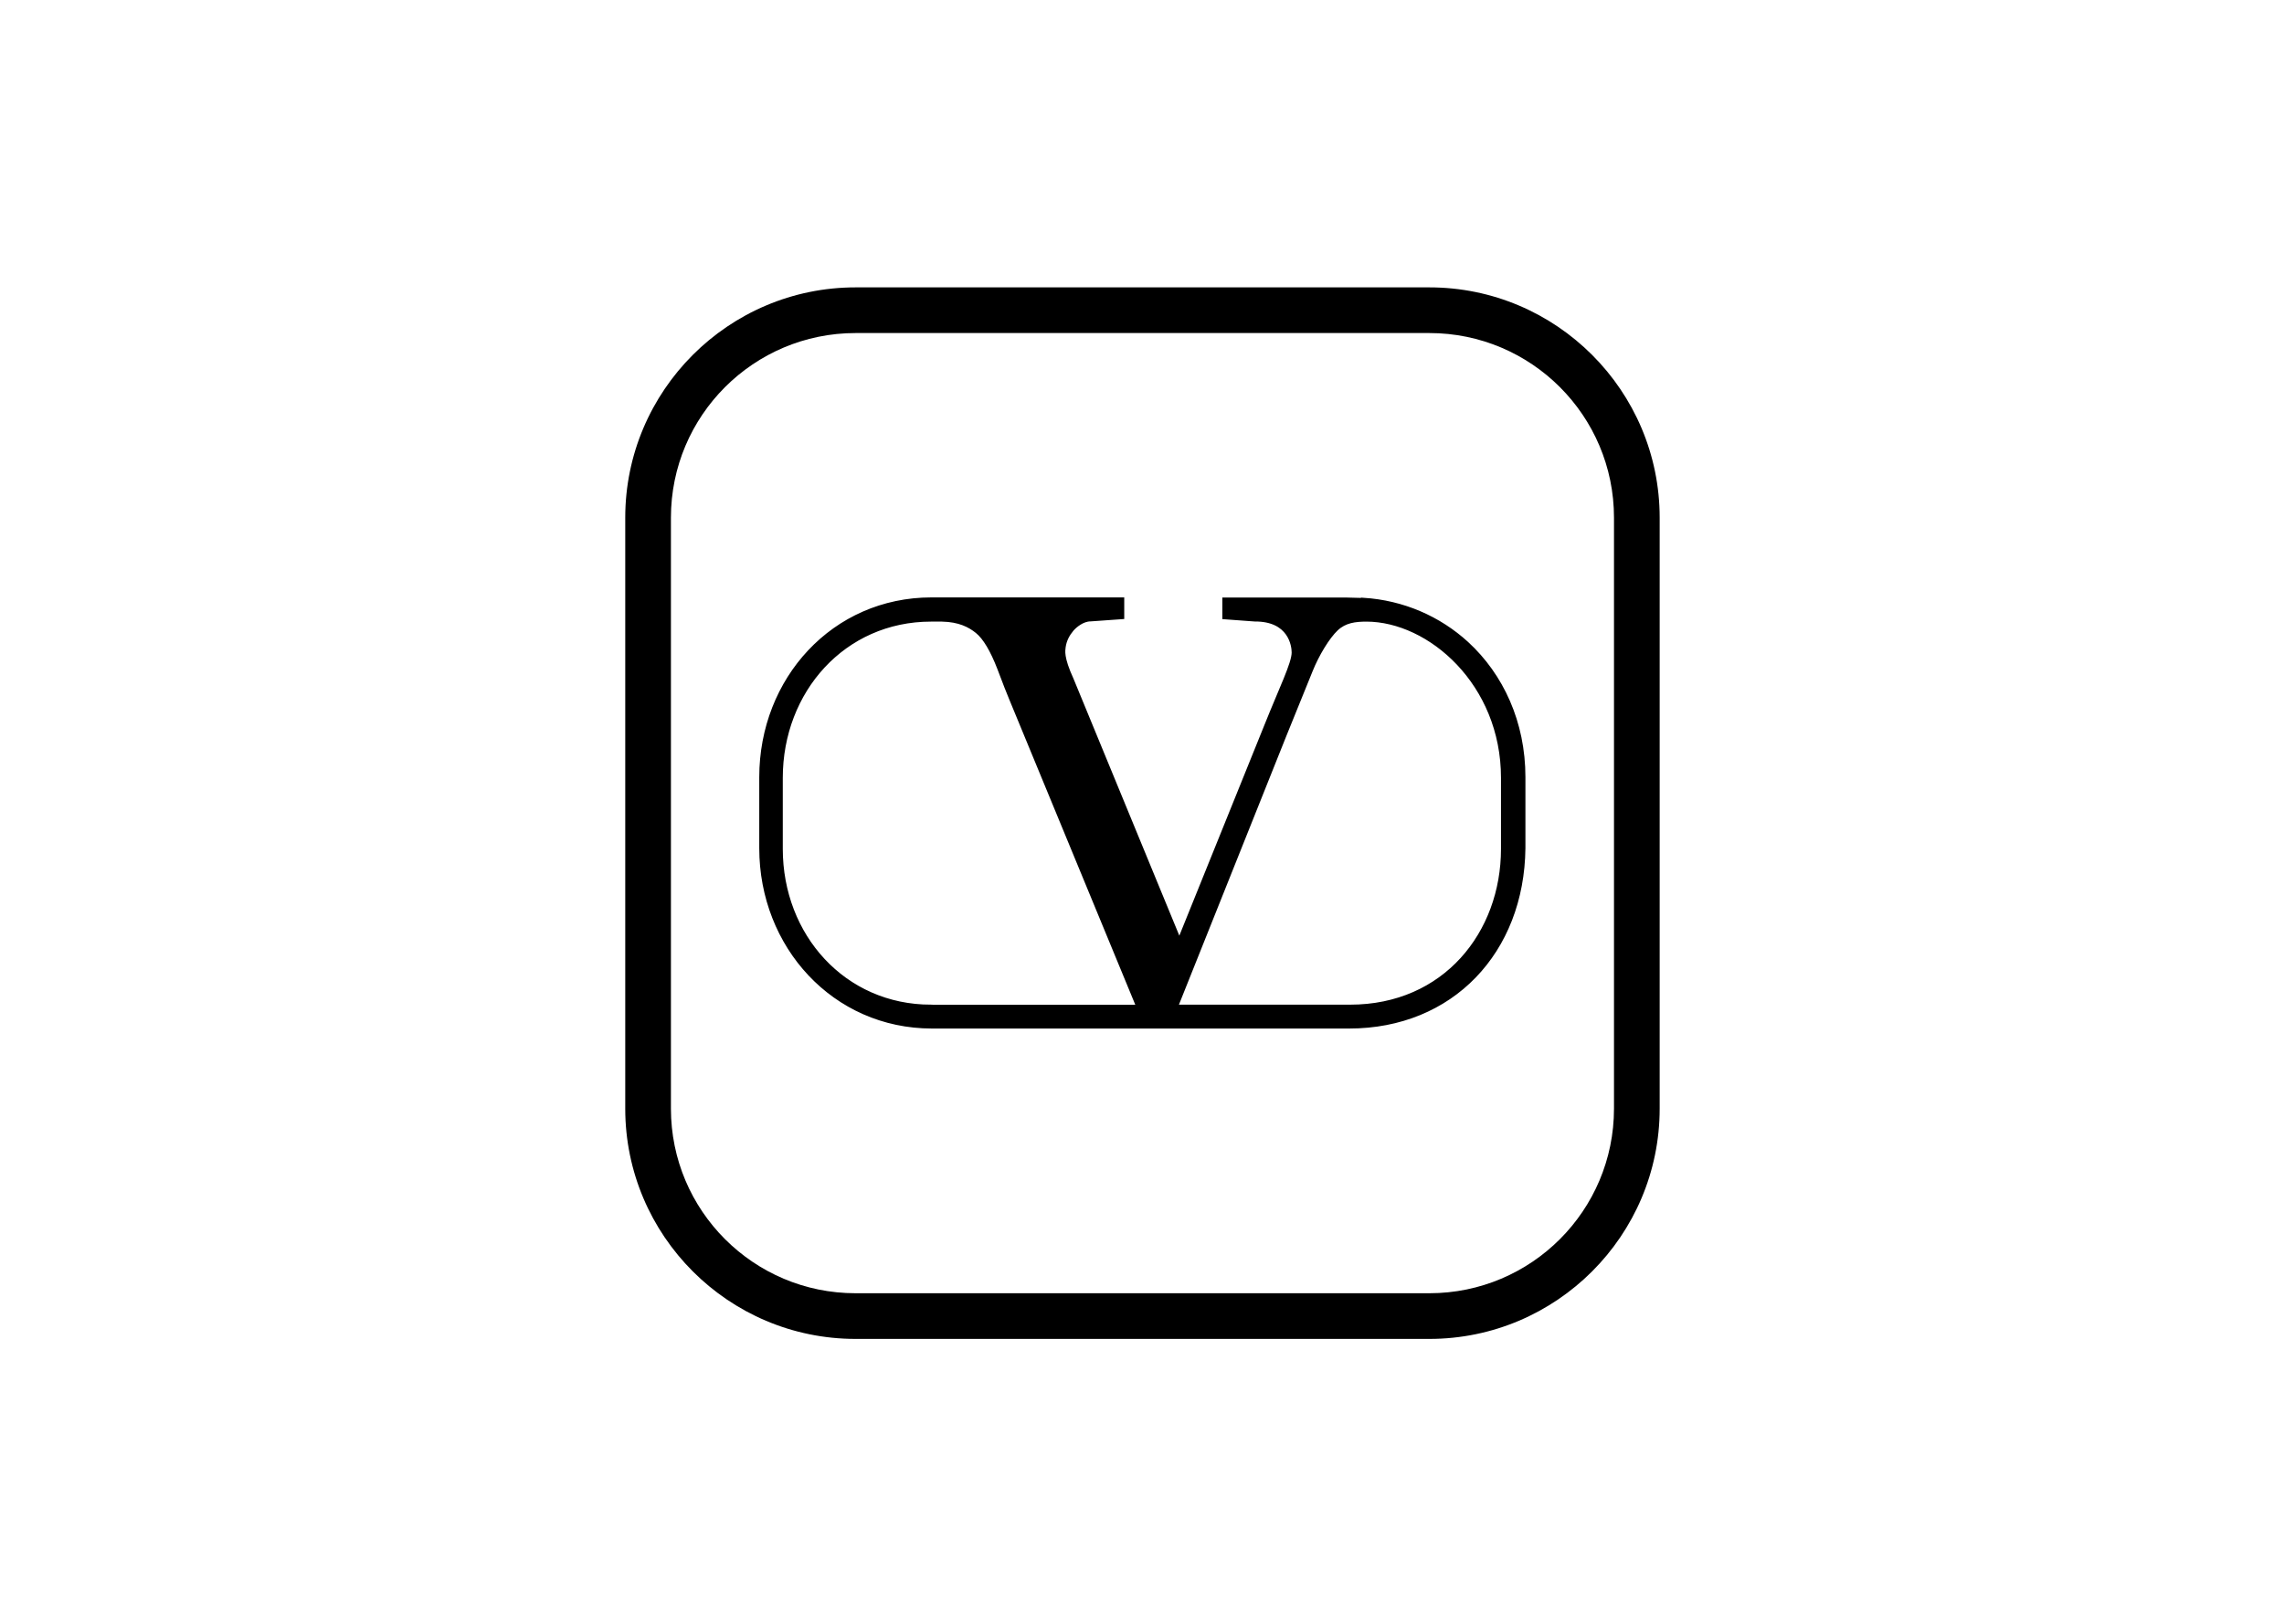
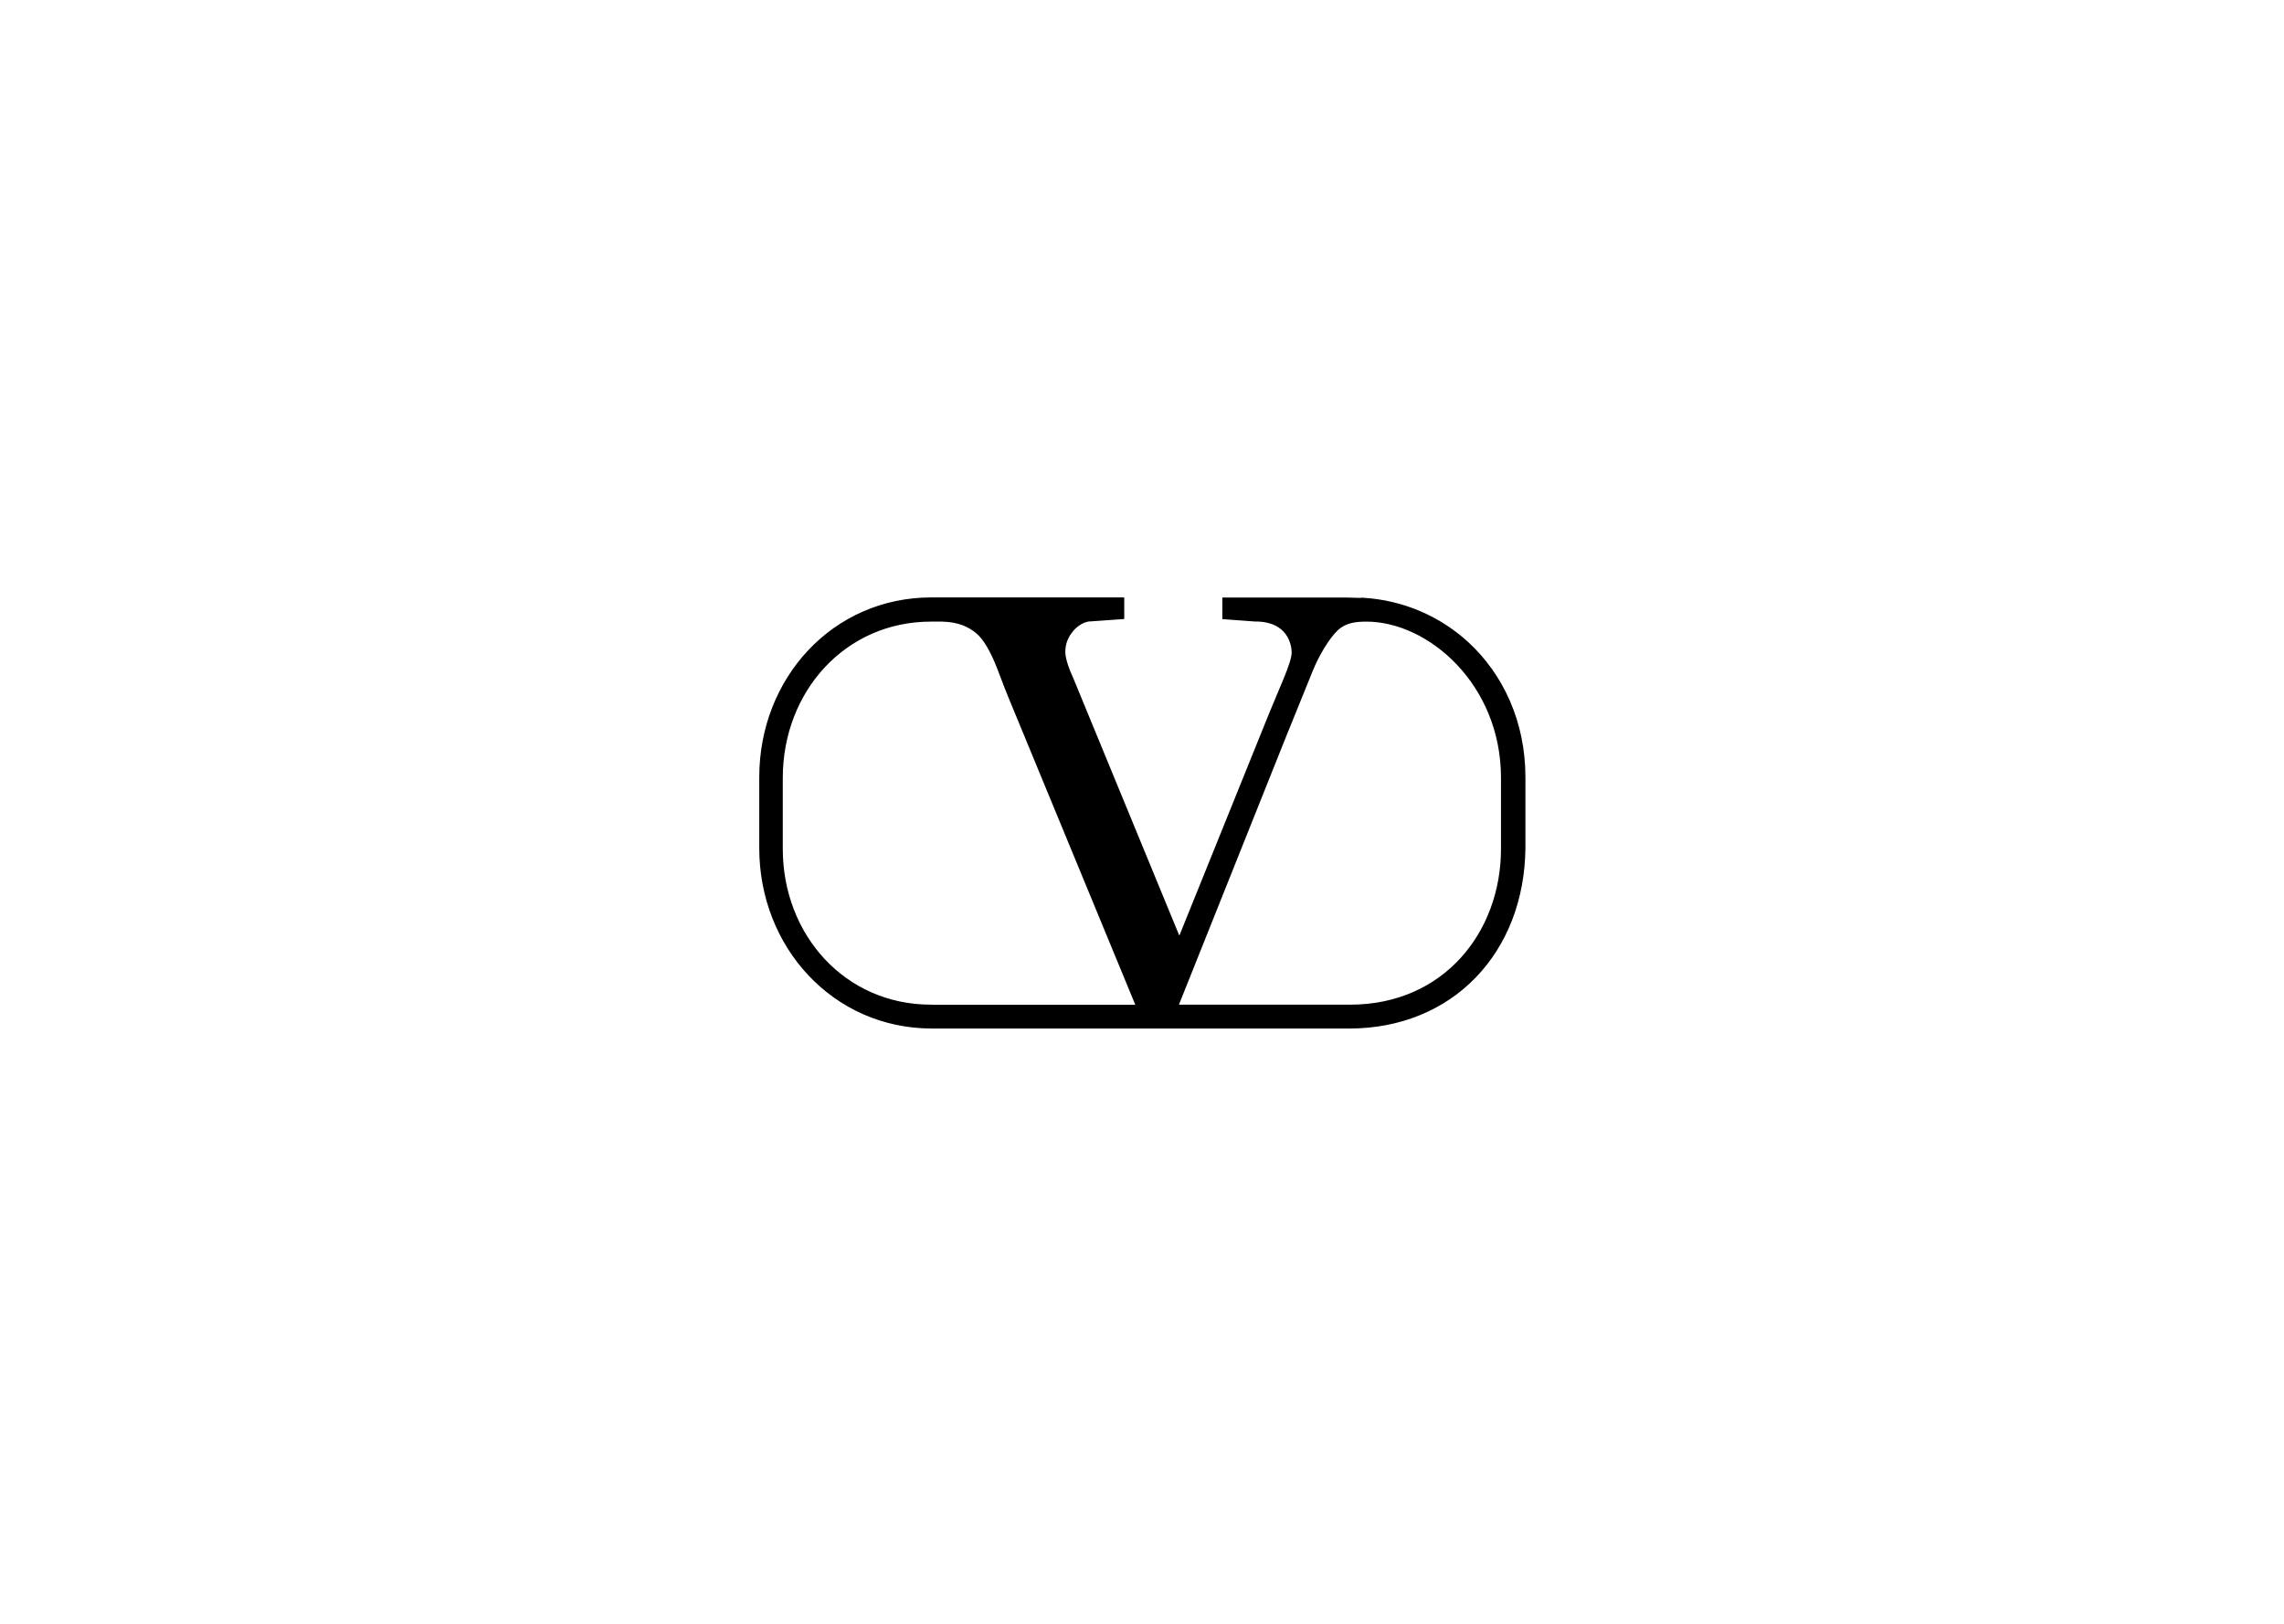
<svg xmlns="http://www.w3.org/2000/svg" id="Livello_1" data-name="Livello 1" viewBox="0 0 200 142.22">
  <defs>
    <style>
      .cls-1 {
        stroke: #000;
        stroke-linecap: round;
        stroke-miterlimit: 10;
        stroke-width: .25px;
      }
    </style>
  </defs>
-   <path d="M125.16,29.17c8.93,0,16.17,7.24,16.17,16.17v51.76c0,8.93-7.24,16.17-16.17,16.17h-50.24c-8.93,0-16.17-7.24-16.17-16.17v-51.76c0-8.93,7.24-16.17,16.17-16.17h50.24M125.16,25.17h-50.24c-11.12,0-20.17,9.05-20.17,20.17v51.76c0,11.12,9.05,20.17,20.17,20.17h50.24c11.12,0,20.17-9.05,20.17-20.17v-51.76c0-11.12-9.05-20.17-20.17-20.17h0Z" />
  <path class="cls-1" d="M119.39,52.5l-1.55-.04h-10.68v1.65s2.72.2,2.72.2c3.06-.02,3.35,2.25,3.35,2.84,0,.94-1.09,3.13-2.38,6.36l-7.58,18.77-9.38-22.78c-.9-1.96-.73-2.53-.7-2.83.09-.62.36-1.09.7-1.5.26-.31.91-.87,1.61-.87l2.82-.2v-1.65s-16.76,0-16.76,0c-8.59,0-14.95,7.03-14.95,15.62v6.22c0,8.59,6.4,15.67,15,15.67h36.53c9,0,15.21-6.59,15.31-15.67v-6.22c0-4.8-1.92-8.94-4.98-11.75-2.44-2.23-5.6-3.62-9.09-3.84ZM81.52,88.12c-7.6,0-13.1-6.18-13.1-13.77v-6.22c0-7.6,5.5-13.81,13.1-13.81h.97c1.5.03,2.4.5,3.04,1.02.66.53,1.31,1.62,1.93,3.23.47,1.24.81,2.13,1.03,2.64l11.11,26.92h-18.08ZM131.56,74.35c0,7.35-5.07,13.77-13.34,13.77h-15.17s9.5-23.77,9.5-23.77l2.27-5.6c.56-1.4,1.48-2.92,2.23-3.63.73-.69,1.61-.8,2.64-.8h-.05c5.52,0,11.92,5.57,11.92,13.81v6.22Z" />
</svg>